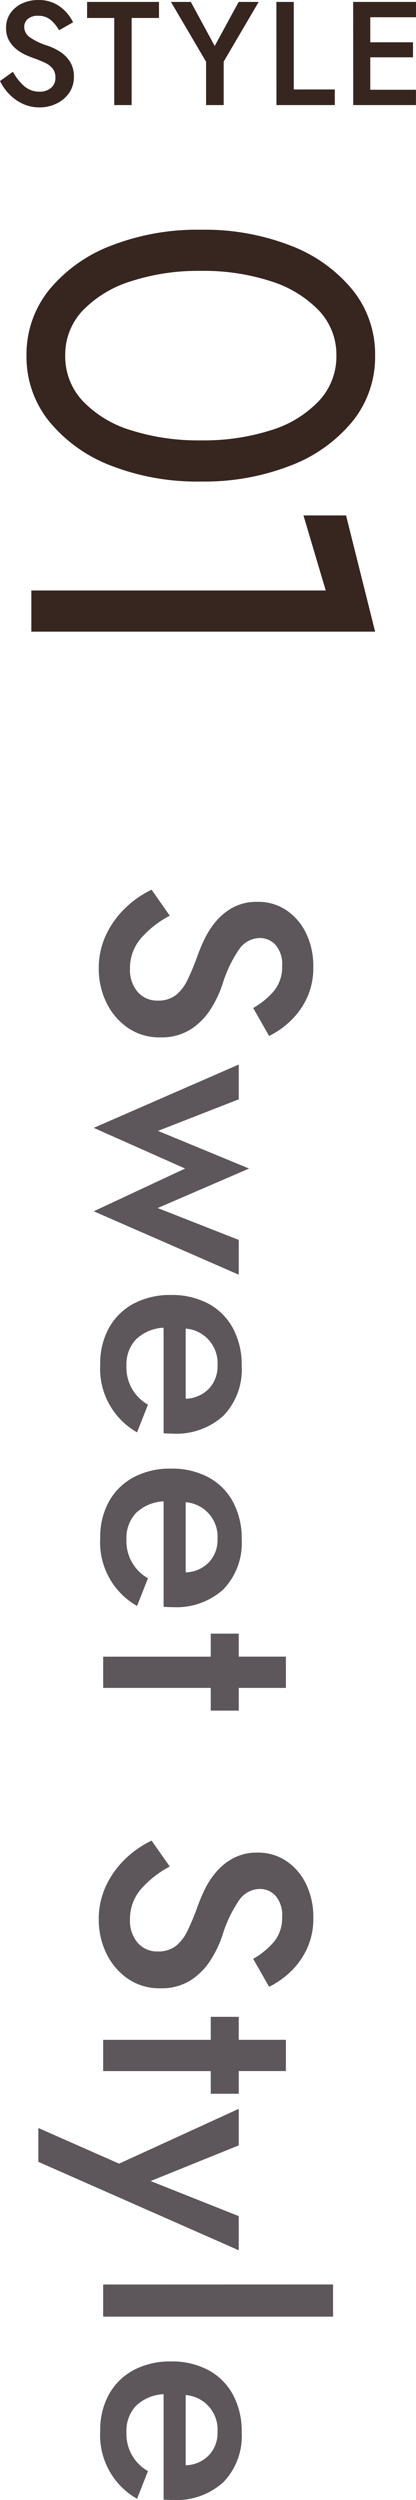
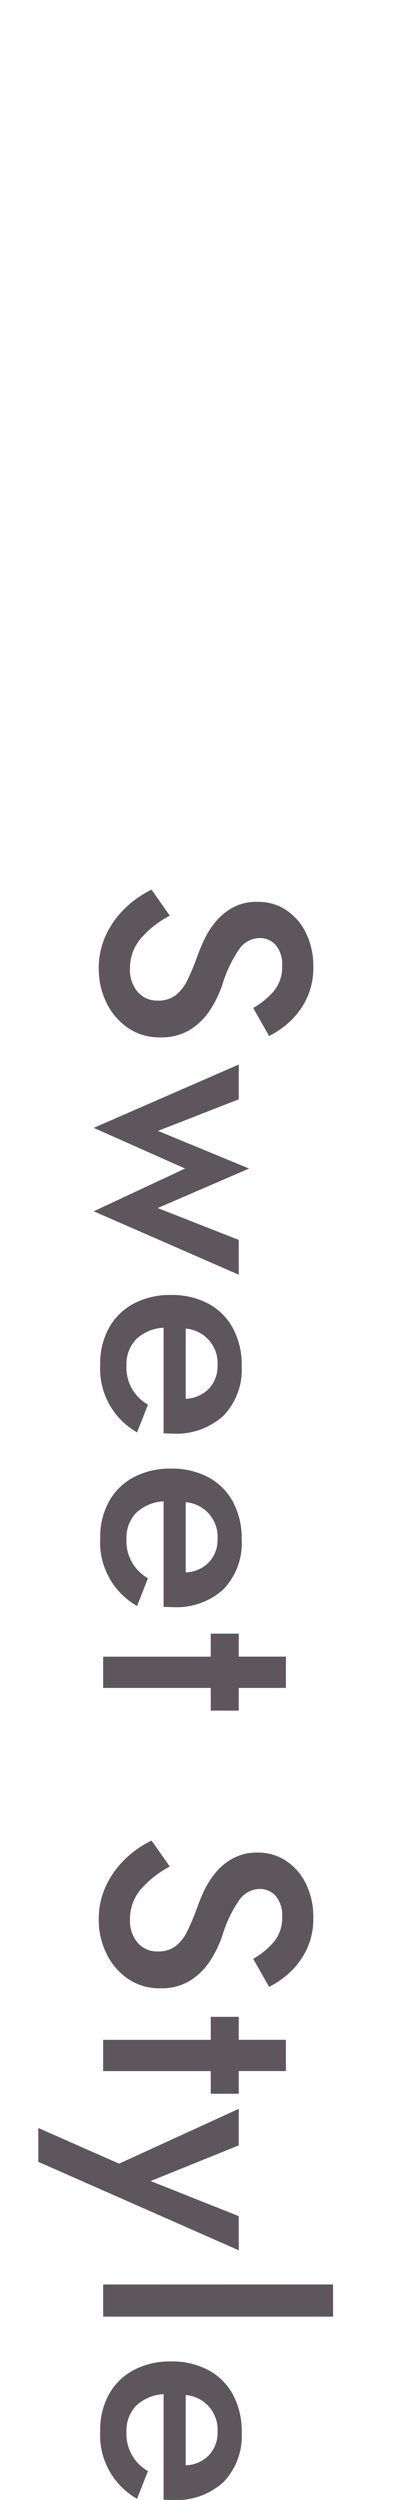
<svg xmlns="http://www.w3.org/2000/svg" width="19.761" height="118.739" viewBox="0 0 19.761 118.739">
  <g id="グループ_16126" data-name="グループ 16126" transform="translate(2967.489 -3761.509)">
    <path id="パス_56034" data-name="パス 56034" d="M-37-3.164a4.759,4.759,0,0,0,1.085,1.379,2.163,2.163,0,0,0,1.435.511,1.6,1.6,0,0,0,1.1-.364,1.209,1.209,0,0,0,.413-.952,1.352,1.352,0,0,0-.259-.861,2.057,2.057,0,0,0-.735-.56,11.577,11.577,0,0,0-1.092-.455,8.459,8.459,0,0,1-.812-.336,4,4,0,0,1-.854-.546,2.81,2.81,0,0,1-.672-.819,2.391,2.391,0,0,1-.266-1.169,2.387,2.387,0,0,1,.406-1.379,2.754,2.754,0,0,1,1.1-.931,3.565,3.565,0,0,1,1.575-.336,3.4,3.4,0,0,1,1.512.315,3.639,3.639,0,0,1,1.085.791,4.119,4.119,0,0,1,.693.994l-1.33.756a3.674,3.674,0,0,0-.777-.959A1.765,1.765,0,0,0-34.608-8.5a1.4,1.4,0,0,0-1.008.315,1,1,0,0,0-.322.735,1.21,1.21,0,0,0,.518.98,6.076,6.076,0,0,0,1.708.812,5.3,5.3,0,0,1,1.162.56,3.117,3.117,0,0,1,.952.945,2.577,2.577,0,0,1,.378,1.435,2.631,2.631,0,0,1-.469,1.568A3.069,3.069,0,0,1-32.9-.14a3.662,3.662,0,0,1-1.582.35,3.7,3.7,0,0,1-1.6-.343,4.32,4.32,0,0,1-1.281-.917A4.753,4.753,0,0,1-38.234-2.3Zm7.07-3.276h1.652l1.5,3.836L-24.99-6.93l1.876,4.34L-21.6-6.44h1.652L-22.96.448l-2.03-4.34L-26.922.448ZM-15.694.14A3.465,3.465,0,0,1-17.43-.28a2.9,2.9,0,0,1-1.148-1.176,3.673,3.673,0,0,1-.406-1.764A3.653,3.653,0,0,1-18.571-5,2.878,2.878,0,0,1-17.4-6.167a3.653,3.653,0,0,1,1.778-.413,3.163,3.163,0,0,1,2.373.868A3.321,3.321,0,0,1-12.4-3.29q0,.126-.007.245t-.007.175H-17.43a2.033,2.033,0,0,0,.553,1.309,1.723,1.723,0,0,0,1.253.455,2.019,2.019,0,0,0,1.848-1.022l1.316.518A3.472,3.472,0,0,1-15.694.14Zm.056-5.572a1.644,1.644,0,0,0-1.75,1.512h3.332a1.588,1.588,0,0,0-.476-1.1A1.54,1.54,0,0,0-15.638-5.432ZM-7.448.14A3.465,3.465,0,0,1-9.184-.28a2.9,2.9,0,0,1-1.148-1.176,3.673,3.673,0,0,1-.406-1.764A3.653,3.653,0,0,1-10.325-5,2.878,2.878,0,0,1-9.156-6.167,3.653,3.653,0,0,1-7.378-6.58a3.163,3.163,0,0,1,2.373.868A3.321,3.321,0,0,1-4.158-3.29q0,.126-.007.245t-.007.175H-9.184a2.033,2.033,0,0,0,.553,1.309,1.723,1.723,0,0,0,1.253.455A2.019,2.019,0,0,0-5.53-2.128l1.316.518A3.472,3.472,0,0,1-7.448.14Zm.056-5.572A1.644,1.644,0,0,0-9.142-3.92H-5.81a1.588,1.588,0,0,0-.476-1.1A1.54,1.54,0,0,0-7.392-5.432ZM-2.9-6.44h1.092V-8.68H-.322v2.24H.756v1.33H-.322V0H-1.806V-5.11H-2.9ZM8.162-3.164A4.758,4.758,0,0,0,9.247-1.785a2.163,2.163,0,0,0,1.435.511,1.6,1.6,0,0,0,1.1-.364,1.209,1.209,0,0,0,.413-.952,1.352,1.352,0,0,0-.259-.861,2.057,2.057,0,0,0-.735-.56,11.577,11.577,0,0,0-1.092-.455A8.459,8.459,0,0,1,9.3-4.8a4,4,0,0,1-.854-.546,2.81,2.81,0,0,1-.672-.819A2.391,2.391,0,0,1,7.5-7.336,2.387,2.387,0,0,1,7.91-8.715a2.754,2.754,0,0,1,1.1-.931,3.565,3.565,0,0,1,1.575-.336,3.4,3.4,0,0,1,1.512.315,3.639,3.639,0,0,1,1.085.791,4.119,4.119,0,0,1,.693.994l-1.33.756a3.674,3.674,0,0,0-.777-.959A1.765,1.765,0,0,0,10.556-8.5a1.4,1.4,0,0,0-1.008.315,1,1,0,0,0-.322.735,1.21,1.21,0,0,0,.518.98,6.076,6.076,0,0,0,1.708.812,5.3,5.3,0,0,1,1.162.56,3.117,3.117,0,0,1,.952.945,2.577,2.577,0,0,1,.378,1.435,2.631,2.631,0,0,1-.469,1.568A3.069,3.069,0,0,1,12.264-.14a3.662,3.662,0,0,1-1.582.35,3.7,3.7,0,0,1-1.6-.343A4.32,4.32,0,0,1,7.8-1.05,4.753,4.753,0,0,1,6.93-2.3ZM15.3-6.44h1.092V-8.68h1.484v2.24h1.078v1.33H17.878V0H16.394V-5.11H15.3Zm11.088,0-4.2,9.52H20.58L22.274-.756,19.67-6.44h1.736L23.1-2.254,24.766-6.44Zm1.624-4.48H29.54V0H28.014ZM34.958.14a3.465,3.465,0,0,1-1.736-.42,2.9,2.9,0,0,1-1.148-1.176,3.673,3.673,0,0,1-.406-1.764A3.653,3.653,0,0,1,32.081-5,2.878,2.878,0,0,1,33.25-6.167a3.653,3.653,0,0,1,1.778-.413,3.163,3.163,0,0,1,2.373.868,3.321,3.321,0,0,1,.847,2.422q0,.126-.007.245t-.007.175H33.222a2.033,2.033,0,0,0,.553,1.309,1.723,1.723,0,0,0,1.253.455,2.019,2.019,0,0,0,1.848-1.022l1.316.518A3.472,3.472,0,0,1,34.958.14Zm.056-5.572a1.644,1.644,0,0,0-1.75,1.512H36.6a1.588,1.588,0,0,0-.476-1.1A1.54,1.54,0,0,0,35.014-5.432Z" transform="translate(-2962.588 3842) rotate(90)" fill="#5d565a" />
    <g id="グループ_16125" data-name="グループ 16125" transform="translate(664.141 6928) rotate(90)">
-       <path id="パス_56035" data-name="パス 56035" d="M-10.58-8.05a11.267,11.267,0,0,1,.759-4.278,7.042,7.042,0,0,1,2.1-2.932A4.865,4.865,0,0,1-4.6-16.33a4.865,4.865,0,0,1,3.117,1.07,7.042,7.042,0,0,1,2.1,2.932A11.267,11.267,0,0,1,1.38-8.05,11.267,11.267,0,0,1,.621-3.772,7.042,7.042,0,0,1-1.484-.84,4.865,4.865,0,0,1-4.6.23,4.865,4.865,0,0,1-7.717-.84a7.042,7.042,0,0,1-2.1-2.933A11.267,11.267,0,0,1-10.58-8.05Zm1.955,0a10.339,10.339,0,0,0,.495,3.324A5.4,5.4,0,0,0-6.739-2.438,3.045,3.045,0,0,0-4.6-1.61,3.086,3.086,0,0,0-2.45-2.438,5.251,5.251,0,0,0-1.058-4.727,10.566,10.566,0,0,0-.575-8.05a10.539,10.539,0,0,0-.483-3.335A5.253,5.253,0,0,0-2.45-13.662,3.086,3.086,0,0,0-4.6-14.49a3.045,3.045,0,0,0-2.139.828,5.4,5.4,0,0,0-1.392,2.277A10.313,10.313,0,0,0-8.625-8.05ZM2.99-12.926V-14.95l5.52-1.38V0H6.555V-13.984Z" transform="translate(-3145 3630.141)" fill="#372520" />
-       <path id="パス_56036" data-name="パス 56036" d="M-9.373-1.582a2.379,2.379,0,0,0,.543.689,1.081,1.081,0,0,0,.717.256.8.8,0,0,0,.549-.182A.6.6,0,0,0-7.357-1.3a.676.676,0,0,0-.129-.431,1.028,1.028,0,0,0-.368-.28A5.789,5.789,0,0,0-8.4-2.233,4.229,4.229,0,0,1-8.806-2.4a2,2,0,0,1-.427-.273,1.405,1.405,0,0,1-.336-.409A1.2,1.2,0,0,1-9.7-3.668a1.194,1.194,0,0,1,.2-.689,1.377,1.377,0,0,1,.55-.465,1.783,1.783,0,0,1,.788-.168,1.7,1.7,0,0,1,.756.158,1.82,1.82,0,0,1,.543.4,2.059,2.059,0,0,1,.346.5l-.665.378a1.837,1.837,0,0,0-.389-.48.882.882,0,0,0-.606-.207.7.7,0,0,0-.5.158.5.5,0,0,0-.161.368.605.605,0,0,0,.259.49,3.038,3.038,0,0,0,.854.406,2.651,2.651,0,0,1,.581.28,1.558,1.558,0,0,1,.476.472,1.289,1.289,0,0,1,.189.718,1.315,1.315,0,0,1-.234.784,1.534,1.534,0,0,1-.606.5,1.831,1.831,0,0,1-.791.175,1.849,1.849,0,0,1-.8-.172,2.16,2.16,0,0,1-.641-.459,2.377,2.377,0,0,1-.437-.623Zm3.521-2.555V-4.9h3.416v.763h-1.3V0h-.826V-4.137Zm7.2-.763H2.3L.637-2.065V0H-.2V-2.058L-1.869-4.9h.945L.21-2.807Zm1.792,0h.826V-.742H5.915V0H3.143Zm3.647,0H9.772v.728H7.6v1.19h2.03v.714H7.6v1.54h2.17V0H6.79Z" transform="translate(-3161.5 3621.641) rotate(-90)" fill="#372520" />
-     </g>
+       </g>
  </g>
</svg>